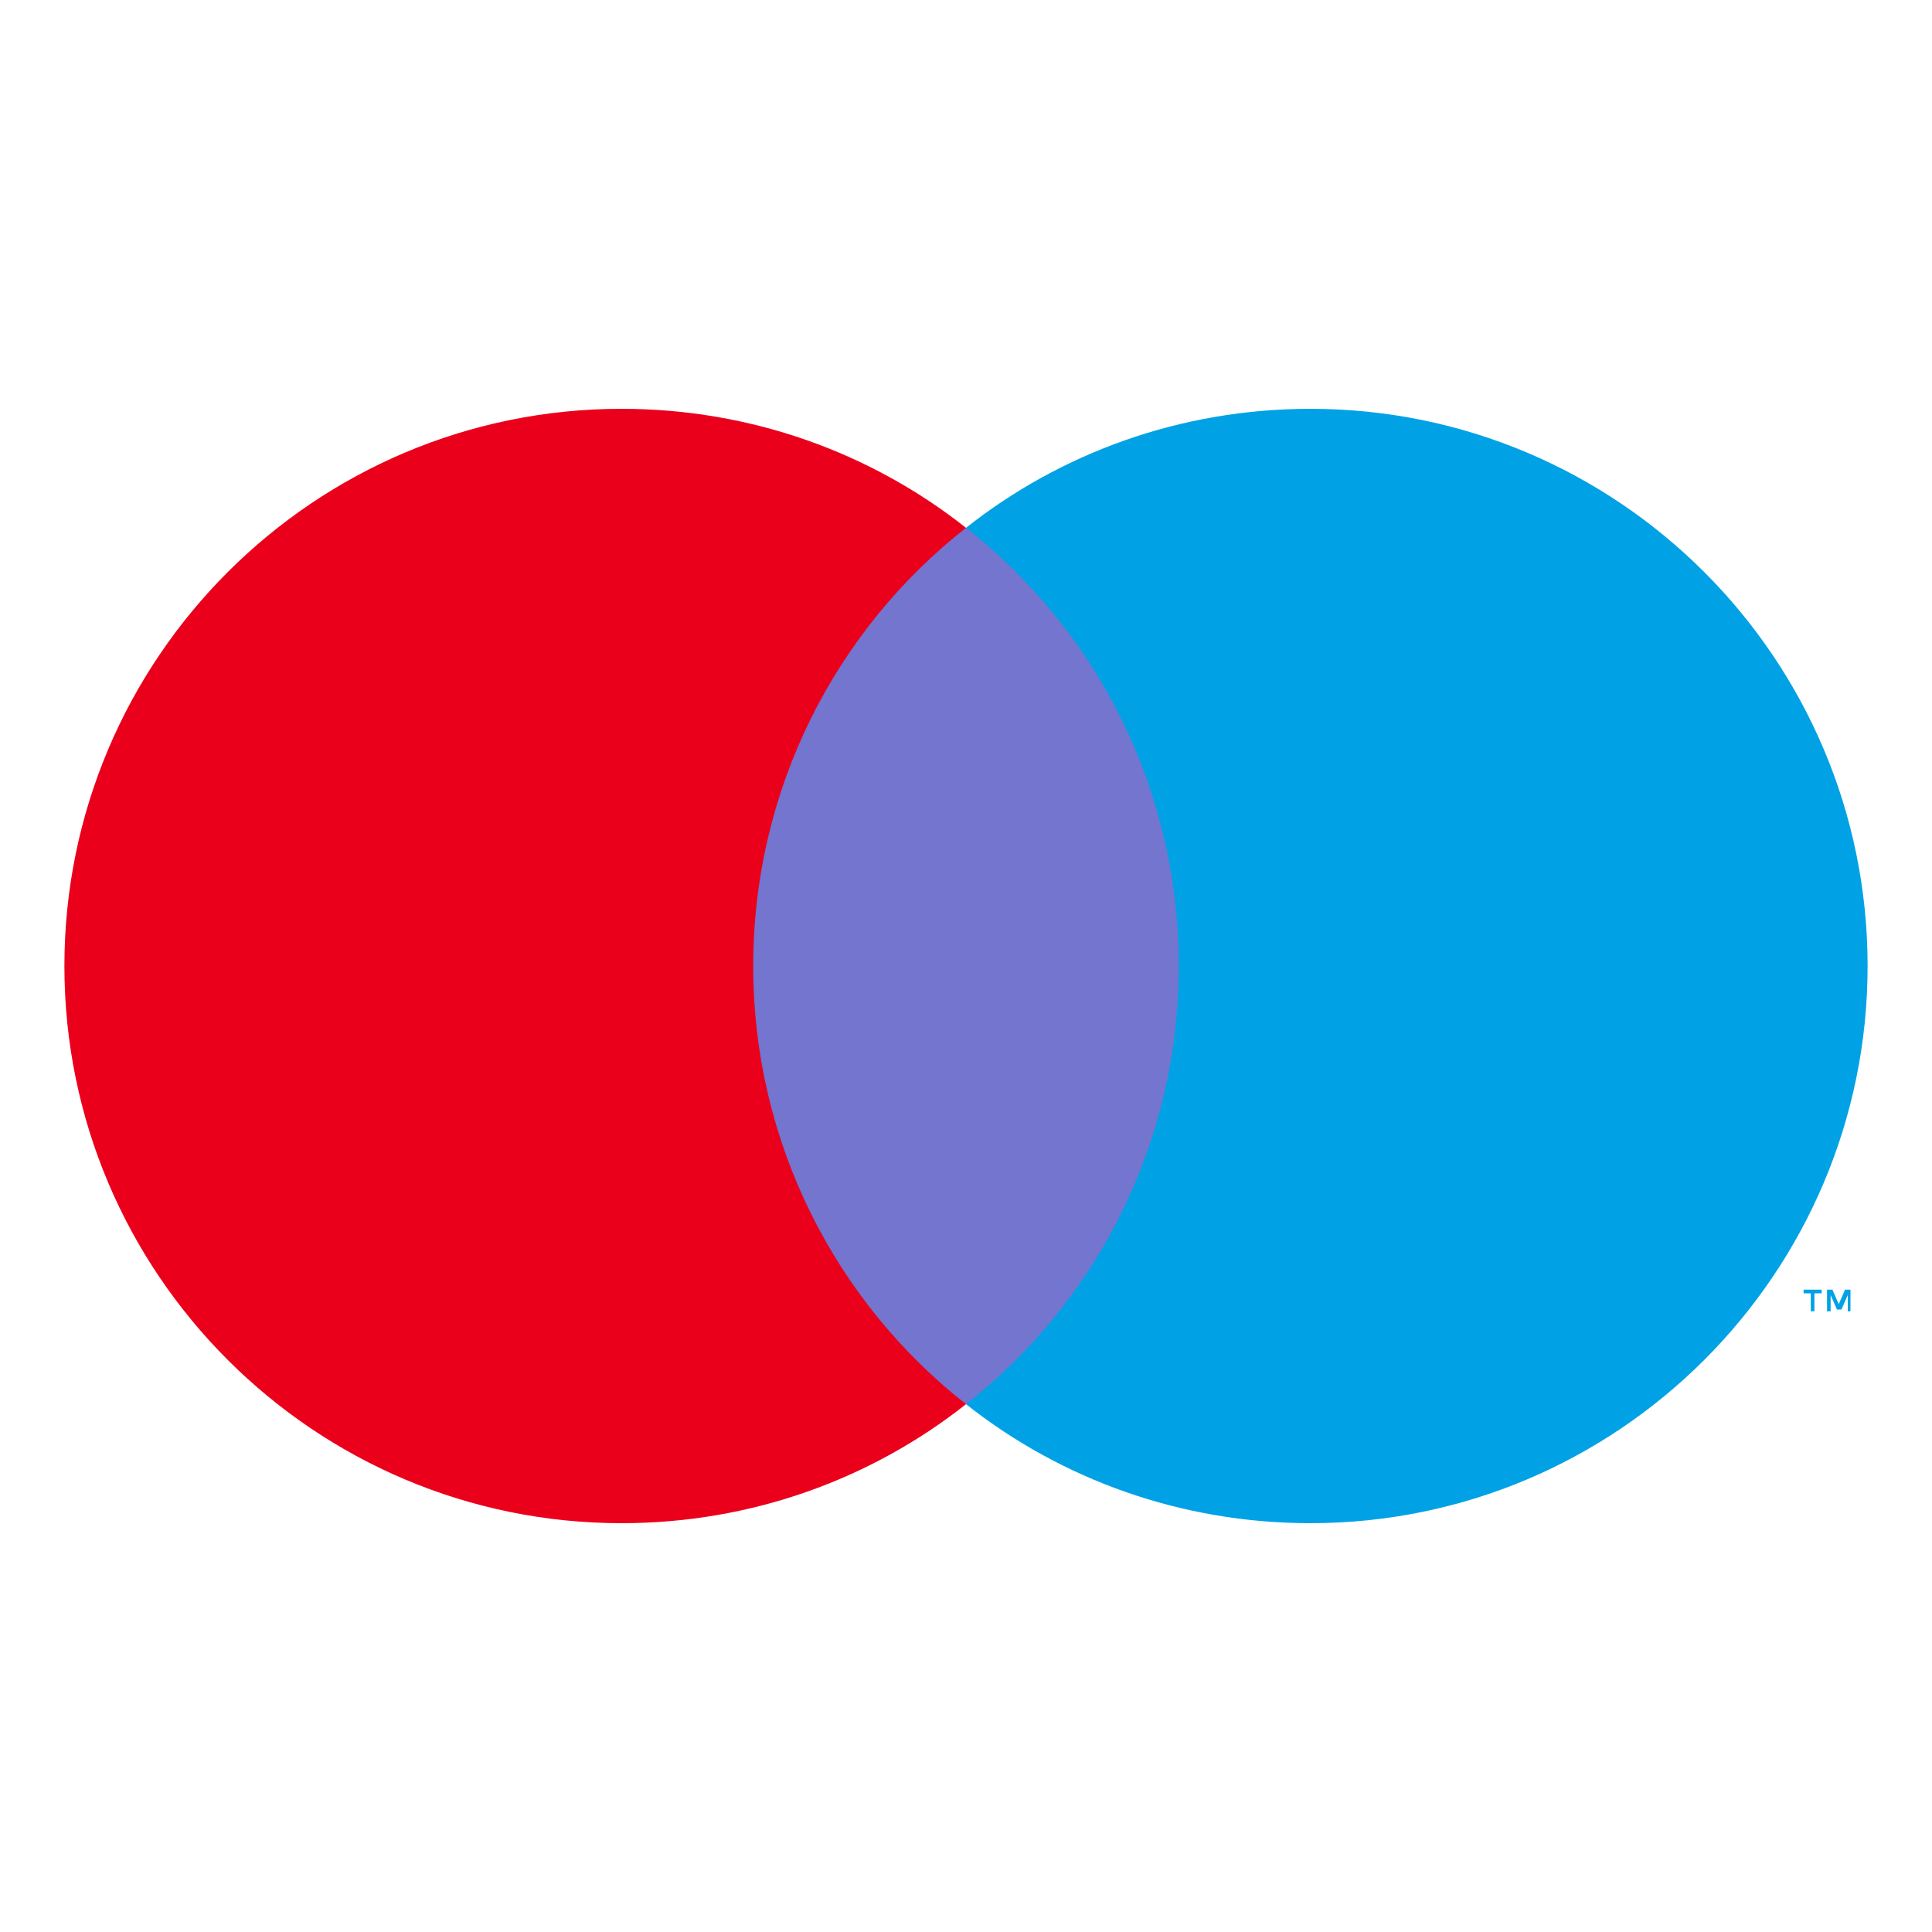
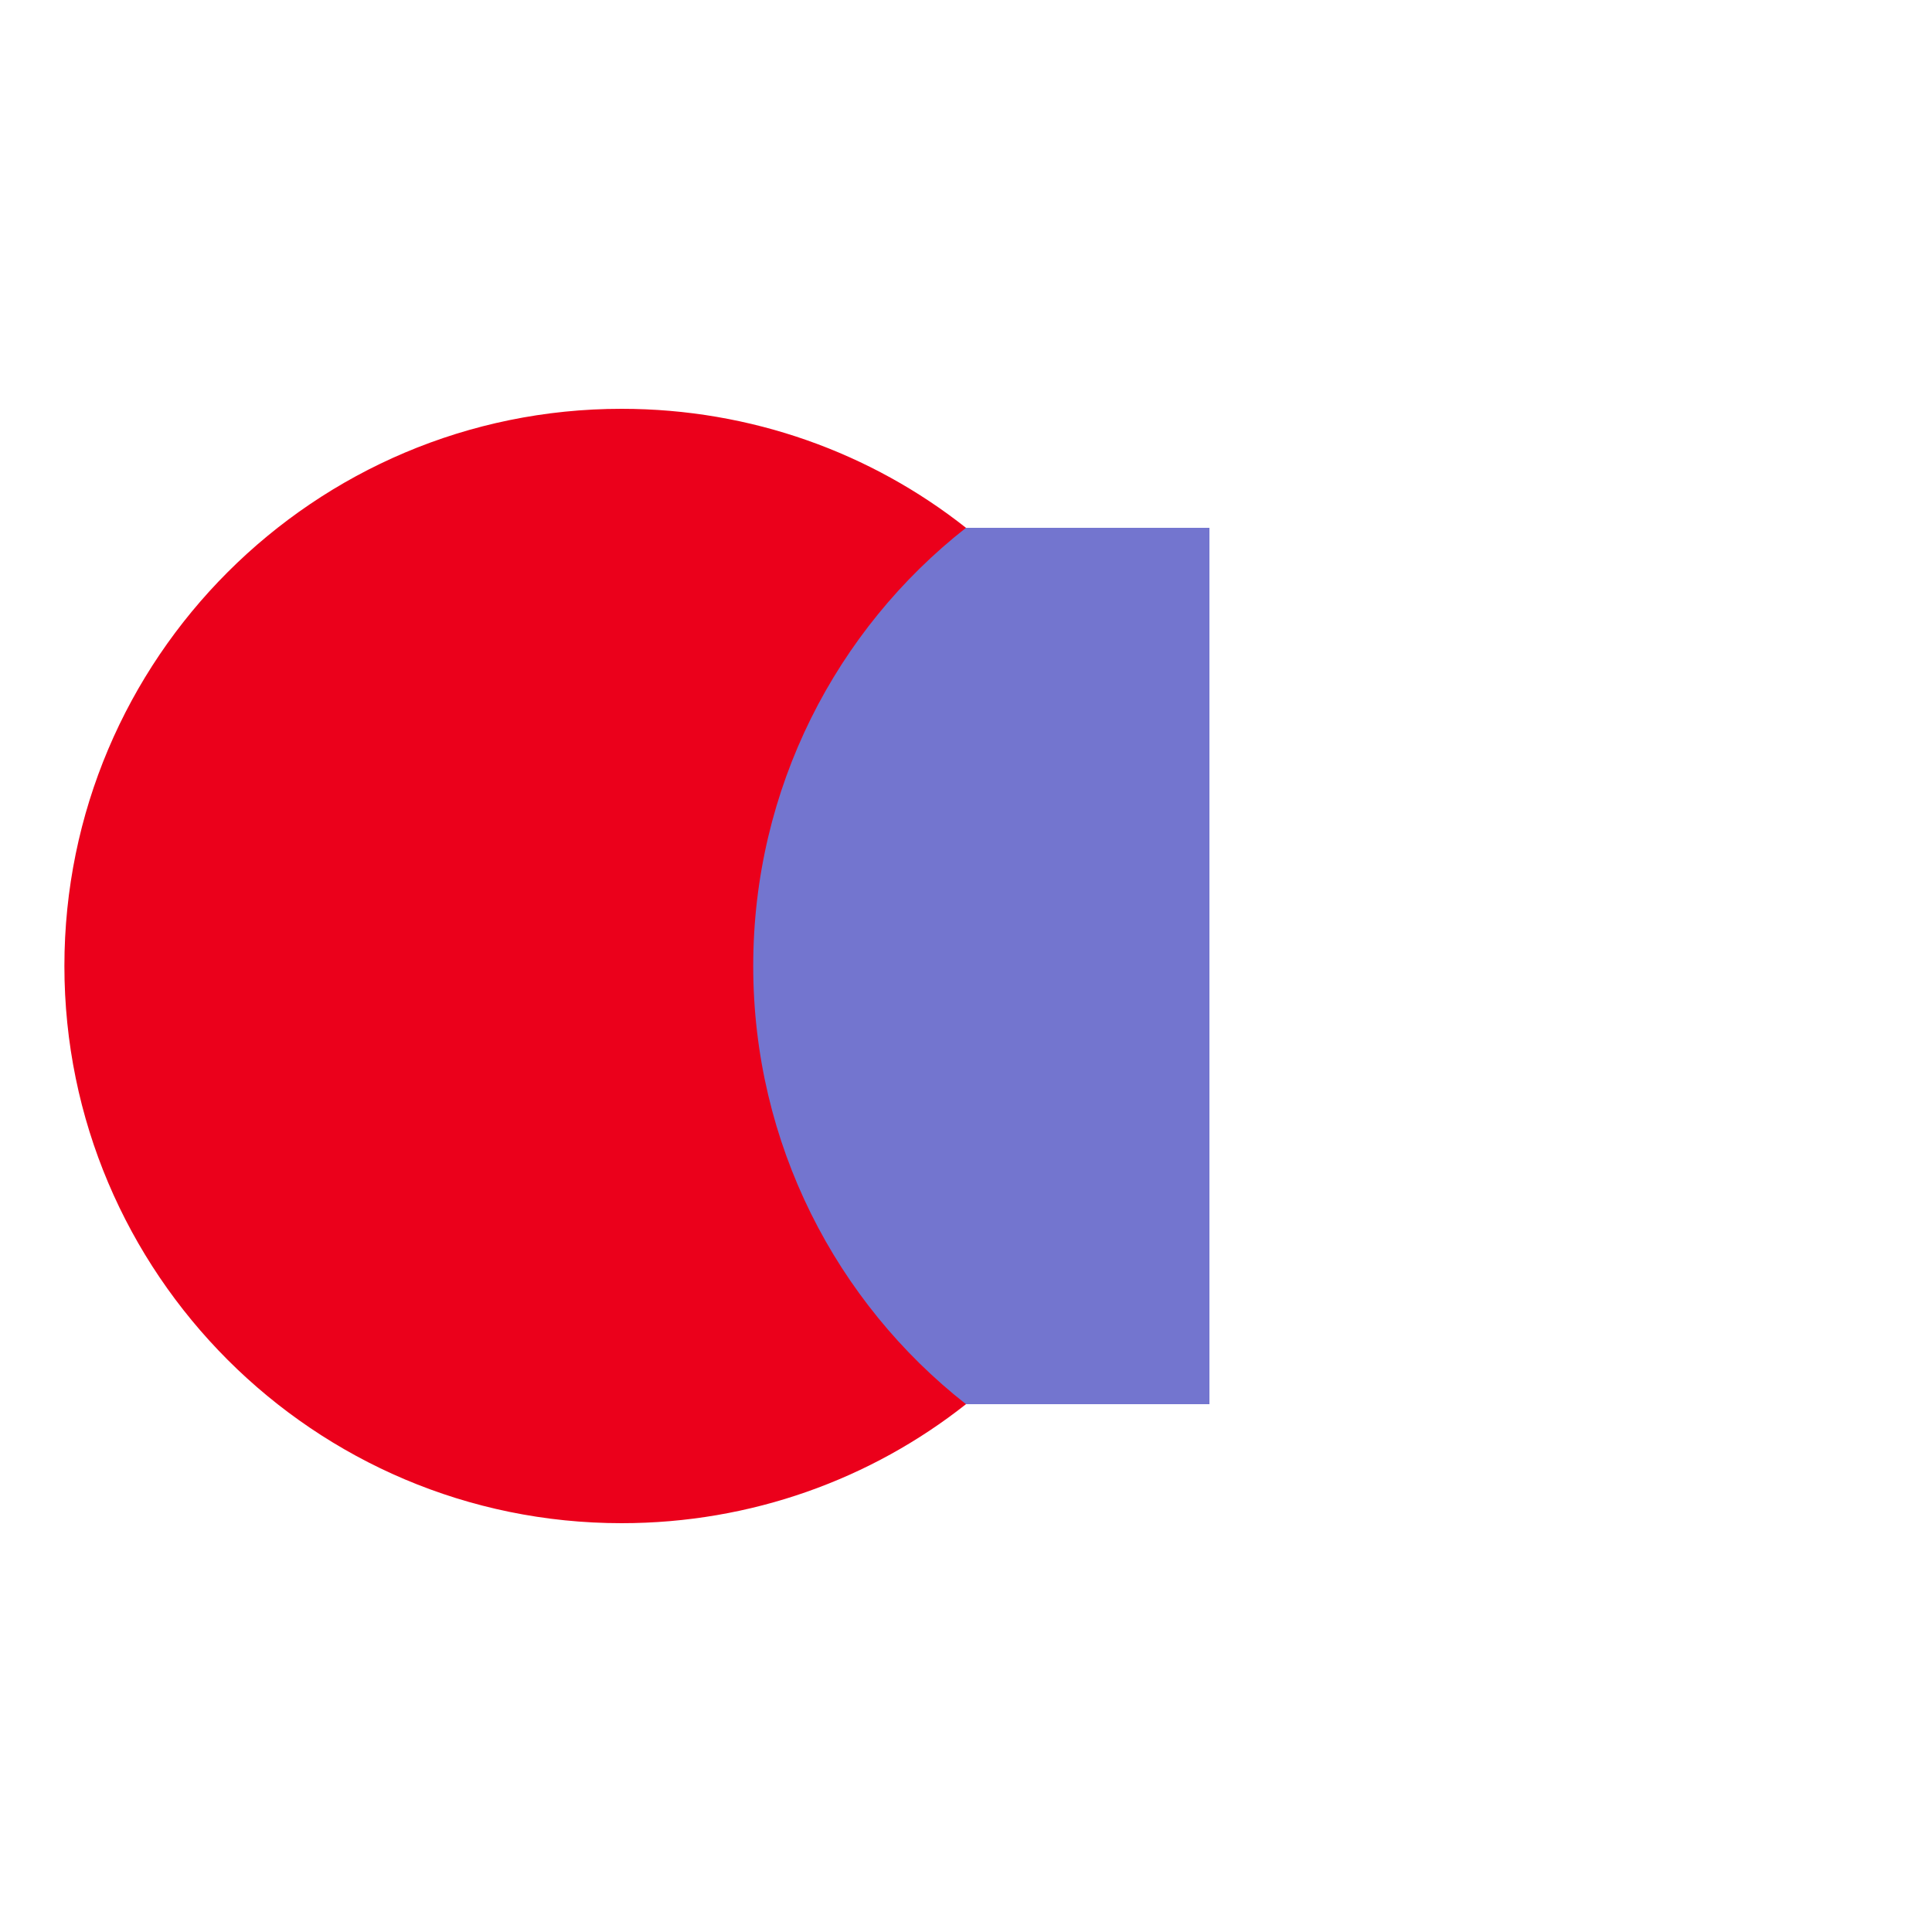
<svg xmlns="http://www.w3.org/2000/svg" id="Ebene_1" width="300" height="300" viewBox="0 0 300 300">
  <defs>
    <style>.cls-1{fill:#00a2e5;}.cls-1,.cls-2,.cls-3,.cls-4{stroke-width:0px;}.cls-2{fill:none;}.cls-3{fill:#eb001b;}.cls-5{clip-path:url(#clippath);}.cls-4{fill:#7375cf;}</style>
    <clipPath id="clippath">
      <rect class="cls-2" width="300" height="300" />
    </clipPath>
  </defs>
  <g id="maestro-signet">
    <g class="cls-5">
      <g id="maestro-signet-2">
        <path class="cls-4" d="M187.8,218.04h-75.74V81.96h75.74v136.08Z" />
        <path class="cls-3" d="M116.96,150c0-27.58,12.88-52.22,33.04-68.04-14.7-11.62-33.32-18.48-53.48-18.48-47.74,0-86.52,38.78-86.52,86.52s38.78,86.52,86.52,86.52c20.16,0,38.78-6.86,53.48-18.48-20.16-15.82-33.04-40.46-33.04-68.04" />
-         <path class="cls-1" d="M287.34,203.62v-3.36h-.84l-.98,2.24-.98-2.24h-.84v3.36h.56v-2.52l.98,2.24h.7l.98-2.24v2.52h.42ZM281.74,203.62v-2.8h1.12v-.56h-2.8v.56h1.12v2.8h.56ZM290,150c0,47.74-38.78,86.52-86.52,86.52-20.16,0-38.78-6.86-53.48-18.48,20.16-15.82,33.04-40.46,33.04-68.04s-12.88-52.22-33.04-68.04c14.7-11.62,33.32-18.48,53.48-18.48,47.74,0,86.52,38.78,86.52,86.52" />
      </g>
    </g>
  </g>
</svg>